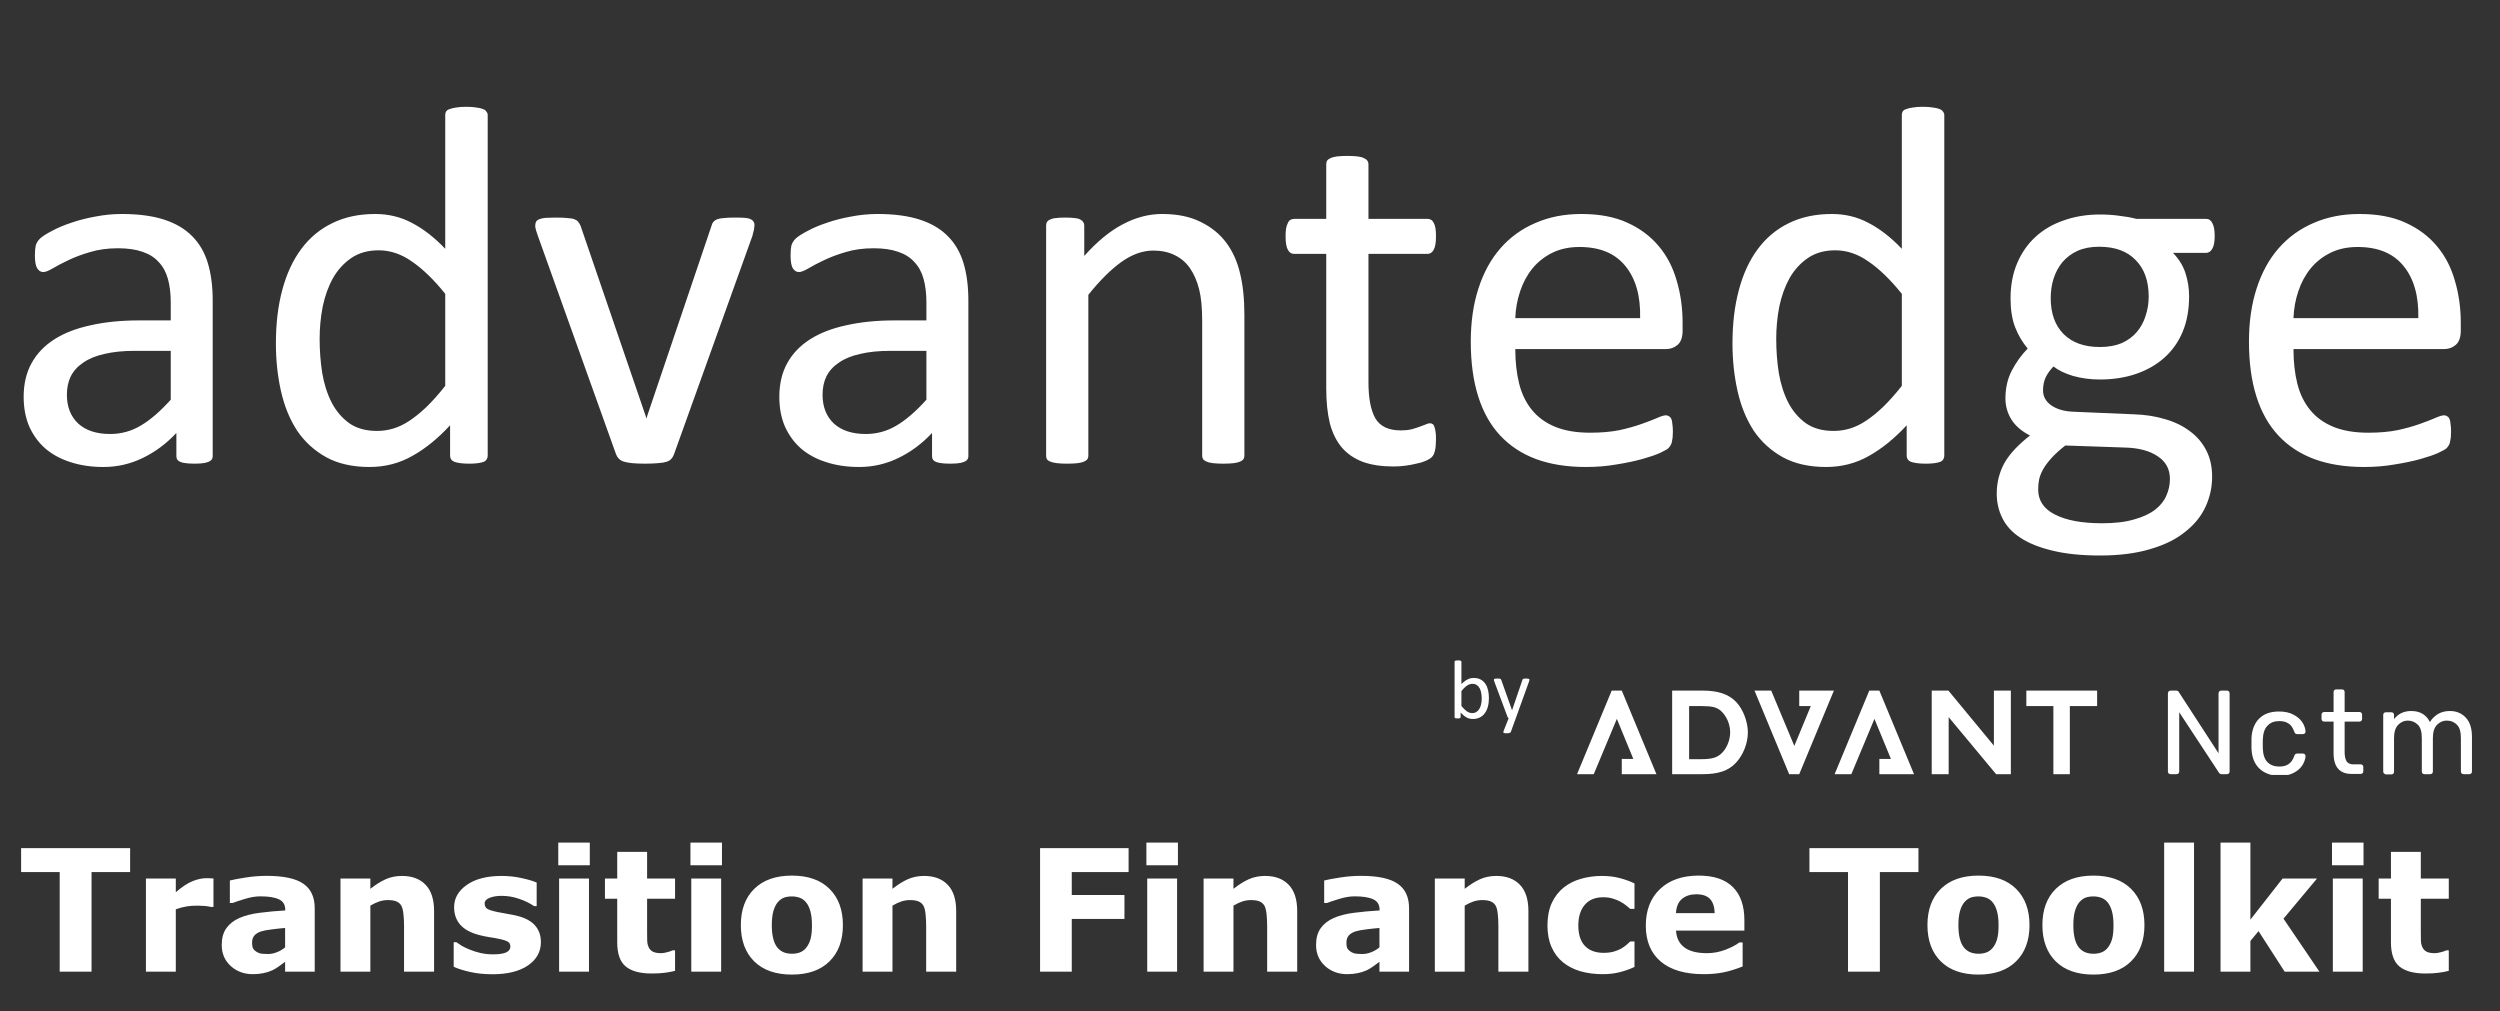
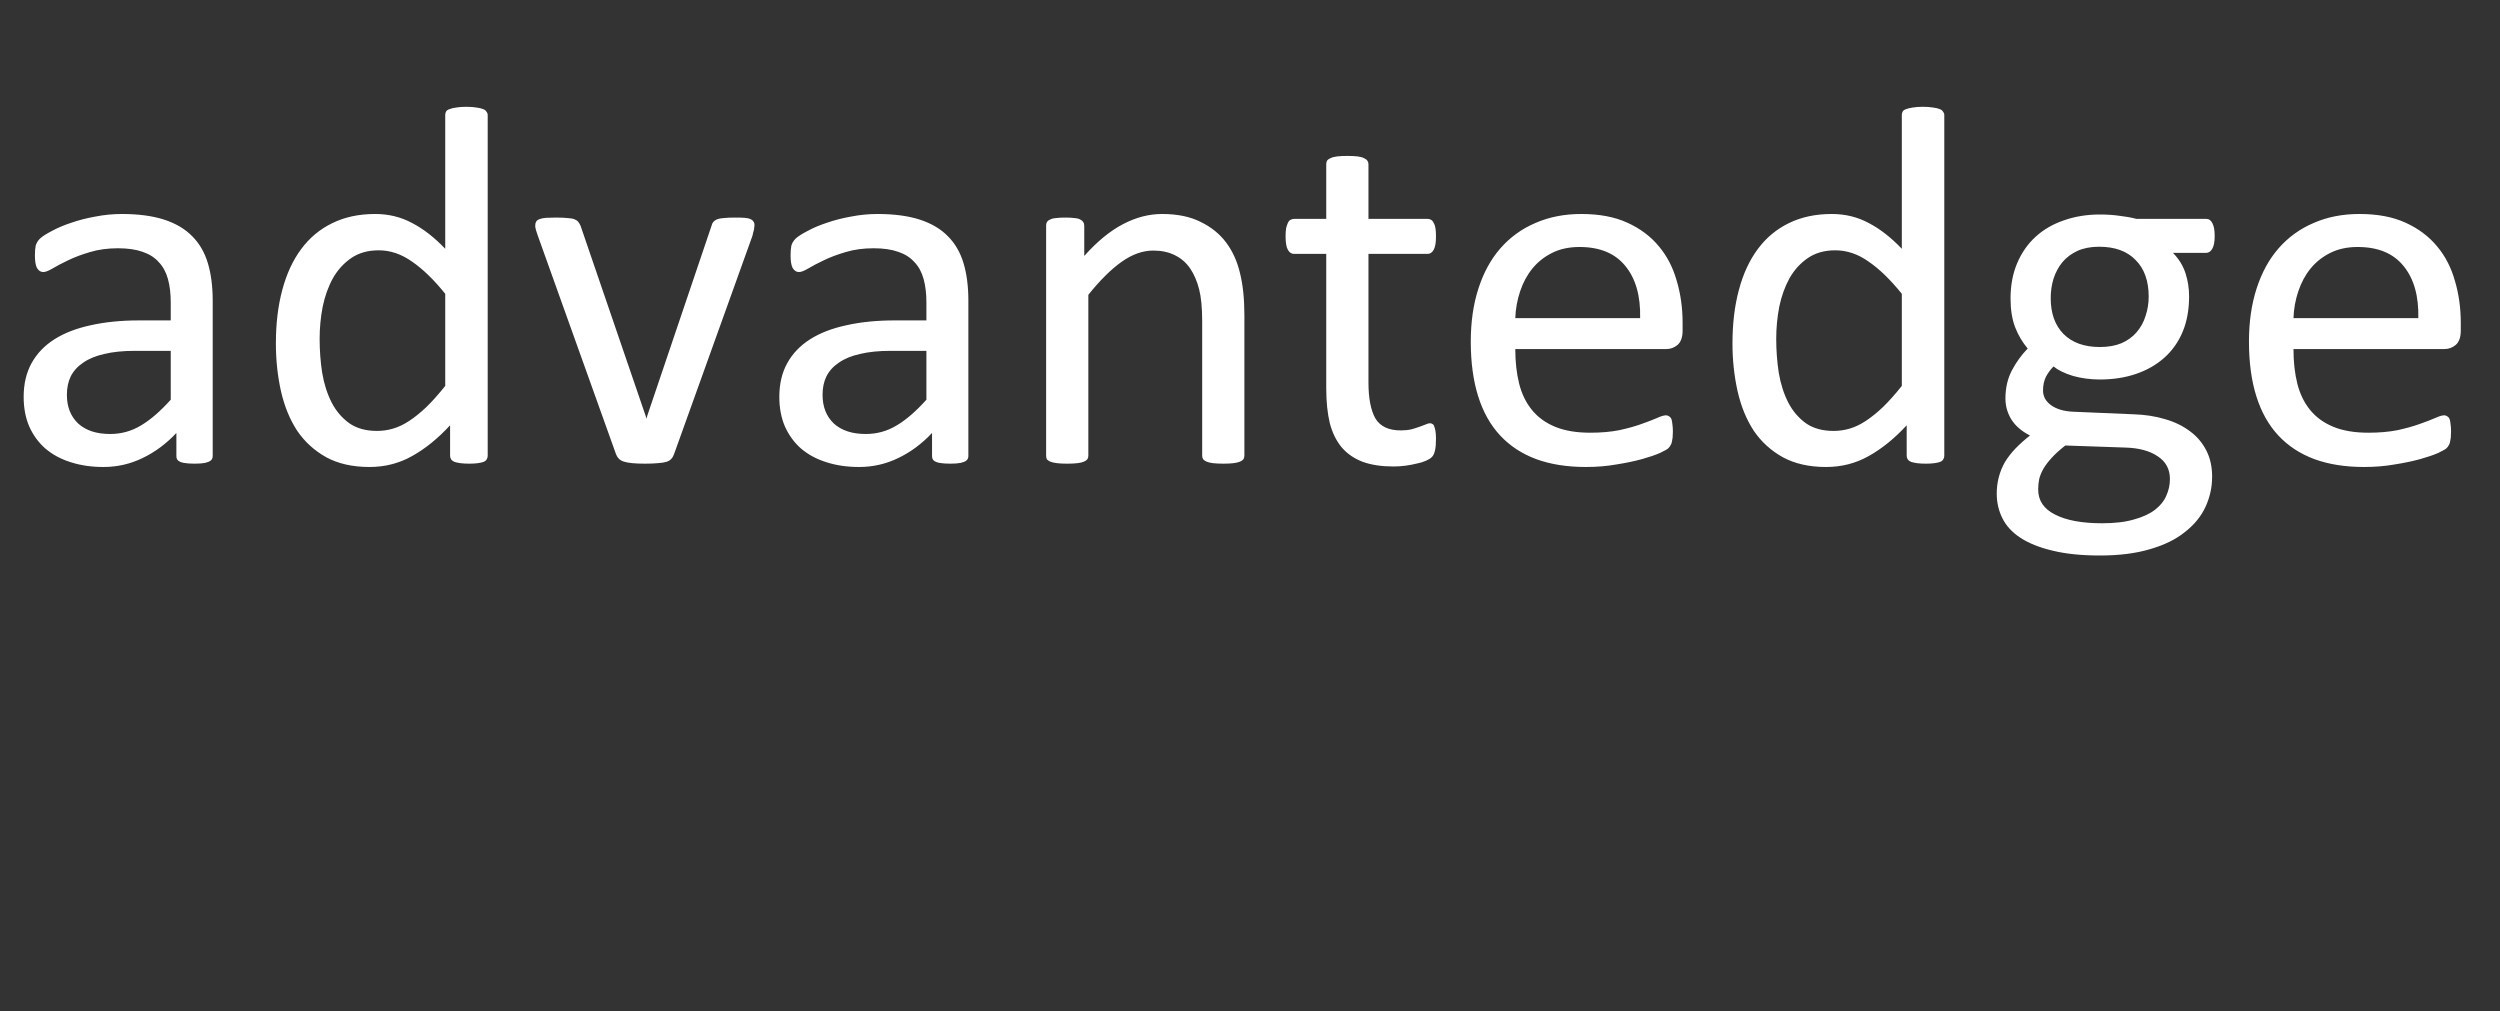
<svg xmlns="http://www.w3.org/2000/svg" width="225" height="91" viewBox="0 0 225 91" fill="none">
  <rect x="0" y="0" width="225" height="91" fill="#333333" stroke="none" />
  <path d="M19.143 41.039C19.143 41.223 19.081 41.361 18.959 41.453C18.836 41.545 18.667 41.614 18.452 41.66C18.237 41.706 17.923 41.73 17.508 41.73C17.109 41.73 16.787 41.706 16.541 41.66C16.311 41.614 16.142 41.545 16.035 41.453C15.927 41.361 15.874 41.223 15.874 41.039V38.967C14.968 39.934 13.955 40.686 12.835 41.223C11.729 41.76 10.555 42.029 9.312 42.029C8.222 42.029 7.232 41.883 6.342 41.591C5.467 41.315 4.715 40.908 4.086 40.371C3.472 39.834 2.988 39.174 2.635 38.391C2.298 37.608 2.129 36.718 2.129 35.721C2.129 34.554 2.367 33.541 2.843 32.681C3.318 31.822 4.001 31.108 4.892 30.54C5.782 29.972 6.872 29.55 8.161 29.274C9.45 28.982 10.901 28.837 12.512 28.837H15.367V27.225C15.367 26.427 15.283 25.721 15.114 25.107C14.945 24.493 14.669 23.986 14.285 23.587C13.917 23.173 13.433 22.866 12.835 22.666C12.236 22.451 11.499 22.344 10.624 22.344C9.688 22.344 8.844 22.459 8.092 22.689C7.355 22.904 6.703 23.15 6.135 23.426C5.582 23.687 5.114 23.933 4.73 24.163C4.362 24.378 4.086 24.485 3.902 24.485C3.779 24.485 3.671 24.455 3.579 24.393C3.487 24.332 3.403 24.24 3.326 24.117C3.265 23.994 3.219 23.841 3.188 23.656C3.157 23.457 3.142 23.242 3.142 23.012C3.142 22.628 3.165 22.329 3.211 22.114C3.272 21.884 3.403 21.669 3.602 21.469C3.817 21.27 4.178 21.04 4.684 20.779C5.191 20.502 5.774 20.257 6.434 20.042C7.094 19.812 7.816 19.627 8.598 19.489C9.381 19.336 10.172 19.259 10.97 19.259C12.459 19.259 13.725 19.428 14.769 19.765C15.812 20.103 16.656 20.602 17.301 21.262C17.946 21.907 18.414 22.712 18.706 23.679C18.997 24.646 19.143 25.774 19.143 27.064V41.039ZM15.367 31.576H12.121C11.077 31.576 10.172 31.669 9.404 31.853C8.637 32.022 8 32.282 7.493 32.635C6.987 32.973 6.611 33.388 6.365 33.879C6.135 34.355 6.02 34.907 6.02 35.536C6.02 36.611 6.357 37.47 7.033 38.115C7.723 38.744 8.683 39.059 9.911 39.059C10.908 39.059 11.829 38.806 12.674 38.299C13.533 37.793 14.431 37.017 15.367 35.974V31.576ZM43.893 41.016C43.893 41.139 43.862 41.246 43.801 41.338C43.755 41.43 43.663 41.507 43.524 41.568C43.402 41.614 43.233 41.653 43.018 41.684C42.803 41.714 42.542 41.73 42.235 41.73C41.913 41.73 41.644 41.714 41.429 41.684C41.214 41.653 41.038 41.614 40.9 41.568C40.762 41.507 40.662 41.43 40.6 41.338C40.539 41.246 40.508 41.139 40.508 41.016V38.276C39.419 39.458 38.283 40.379 37.101 41.039C35.934 41.699 34.653 42.029 33.256 42.029C31.737 42.029 30.44 41.737 29.365 41.154C28.291 40.555 27.416 39.757 26.741 38.76C26.081 37.746 25.597 36.565 25.29 35.214C24.983 33.848 24.83 32.413 24.83 30.909C24.83 29.128 25.021 27.524 25.405 26.097C25.789 24.654 26.357 23.426 27.109 22.413C27.861 21.4 28.79 20.625 29.895 20.088C31.015 19.535 32.304 19.259 33.763 19.259C34.975 19.259 36.08 19.528 37.078 20.065C38.091 20.587 39.089 21.362 40.071 22.39V10.349C40.071 10.242 40.094 10.142 40.14 10.05C40.201 9.942 40.309 9.866 40.462 9.82C40.616 9.758 40.808 9.712 41.038 9.681C41.283 9.635 41.59 9.612 41.959 9.612C42.343 9.612 42.657 9.635 42.903 9.681C43.148 9.712 43.34 9.758 43.478 9.82C43.617 9.866 43.716 9.942 43.778 10.05C43.854 10.142 43.893 10.242 43.893 10.349V41.016ZM40.071 26.442C39.043 25.168 38.045 24.201 37.078 23.541C36.126 22.866 35.129 22.528 34.085 22.528C33.118 22.528 32.297 22.759 31.621 23.219C30.946 23.679 30.393 24.286 29.964 25.038C29.549 25.79 29.242 26.642 29.043 27.593C28.859 28.545 28.767 29.512 28.767 30.494C28.767 31.538 28.843 32.559 28.997 33.556C29.166 34.554 29.45 35.444 29.849 36.227C30.248 36.995 30.777 37.616 31.437 38.092C32.097 38.552 32.926 38.783 33.924 38.783C34.43 38.783 34.914 38.714 35.374 38.575C35.85 38.437 36.334 38.207 36.825 37.885C37.316 37.562 37.83 37.148 38.367 36.641C38.904 36.12 39.472 35.483 40.071 34.73V26.442ZM67.906 20.249C67.906 20.31 67.898 20.38 67.883 20.456C67.883 20.518 67.875 20.587 67.86 20.663C67.844 20.74 67.821 20.825 67.791 20.917C67.775 21.009 67.752 21.108 67.722 21.216L60.654 40.901C60.592 41.069 60.508 41.208 60.4 41.315C60.308 41.423 60.162 41.507 59.963 41.568C59.763 41.63 59.51 41.668 59.203 41.684C58.896 41.714 58.512 41.73 58.052 41.73C57.592 41.73 57.208 41.714 56.901 41.684C56.594 41.653 56.341 41.607 56.141 41.545C55.957 41.484 55.811 41.4 55.704 41.292C55.596 41.185 55.512 41.054 55.45 40.901L48.405 21.216C48.344 21.032 48.29 20.871 48.244 20.733C48.213 20.594 48.19 20.495 48.175 20.433C48.175 20.356 48.175 20.295 48.175 20.249C48.175 20.126 48.206 20.019 48.267 19.927C48.328 19.835 48.428 19.765 48.566 19.72C48.72 19.658 48.912 19.62 49.142 19.604C49.388 19.589 49.687 19.581 50.04 19.581C50.485 19.581 50.838 19.597 51.099 19.627C51.375 19.643 51.583 19.681 51.721 19.742C51.874 19.804 51.981 19.881 52.043 19.973C52.12 20.065 52.189 20.18 52.25 20.318L58.098 37.401L58.19 37.678L58.259 37.401L64.038 20.318C64.069 20.18 64.122 20.065 64.199 19.973C64.276 19.881 64.383 19.804 64.521 19.742C64.675 19.681 64.874 19.643 65.12 19.627C65.381 19.597 65.719 19.581 66.133 19.581C66.486 19.581 66.778 19.589 67.008 19.604C67.238 19.62 67.415 19.658 67.537 19.72C67.676 19.781 67.768 19.858 67.814 19.95C67.875 20.026 67.906 20.126 67.906 20.249ZM87.153 41.039C87.153 41.223 87.092 41.361 86.969 41.453C86.846 41.545 86.677 41.614 86.462 41.66C86.248 41.706 85.933 41.73 85.519 41.73C85.119 41.73 84.797 41.706 84.552 41.66C84.321 41.614 84.152 41.545 84.045 41.453C83.938 41.361 83.884 41.223 83.884 41.039V38.967C82.978 39.934 81.965 40.686 80.845 41.223C79.74 41.76 78.566 42.029 77.322 42.029C76.233 42.029 75.243 41.883 74.352 41.591C73.477 41.315 72.725 40.908 72.096 40.371C71.482 39.834 70.999 39.174 70.646 38.391C70.308 37.608 70.139 36.718 70.139 35.721C70.139 34.554 70.377 33.541 70.853 32.681C71.329 31.822 72.012 31.108 72.902 30.54C73.792 29.972 74.882 29.55 76.171 29.274C77.46 28.982 78.911 28.837 80.522 28.837H83.377V27.225C83.377 26.427 83.293 25.721 83.124 25.107C82.955 24.493 82.679 23.986 82.295 23.587C81.927 23.173 81.443 22.866 80.845 22.666C80.246 22.451 79.51 22.344 78.635 22.344C77.698 22.344 76.854 22.459 76.102 22.689C75.365 22.904 74.713 23.15 74.145 23.426C73.593 23.687 73.124 23.933 72.741 24.163C72.372 24.378 72.096 24.485 71.912 24.485C71.789 24.485 71.682 24.455 71.59 24.393C71.497 24.332 71.413 24.24 71.336 24.117C71.275 23.994 71.229 23.841 71.198 23.656C71.167 23.457 71.152 23.242 71.152 23.012C71.152 22.628 71.175 22.329 71.221 22.114C71.282 21.884 71.413 21.669 71.612 21.469C71.827 21.27 72.188 21.04 72.695 20.779C73.201 20.502 73.784 20.257 74.444 20.042C75.104 19.812 75.826 19.627 76.609 19.489C77.391 19.336 78.182 19.259 78.98 19.259C80.469 19.259 81.735 19.428 82.779 19.765C83.822 20.103 84.667 20.602 85.311 21.262C85.956 21.907 86.424 22.712 86.716 23.679C87.007 24.646 87.153 25.774 87.153 27.064V41.039ZM83.377 31.576H80.131C79.087 31.576 78.182 31.669 77.414 31.853C76.647 32.022 76.01 32.282 75.503 32.635C74.997 32.973 74.621 33.388 74.375 33.879C74.145 34.355 74.03 34.907 74.03 35.536C74.03 36.611 74.368 37.47 75.043 38.115C75.734 38.744 76.693 39.059 77.921 39.059C78.918 39.059 79.839 38.806 80.684 38.299C81.543 37.793 82.441 37.017 83.377 35.974V31.576ZM111.995 41.016C111.995 41.139 111.964 41.246 111.903 41.338C111.842 41.415 111.742 41.484 111.604 41.545C111.465 41.607 111.274 41.653 111.028 41.684C110.782 41.714 110.475 41.73 110.107 41.73C109.723 41.73 109.409 41.714 109.163 41.684C108.918 41.653 108.726 41.607 108.588 41.545C108.449 41.484 108.35 41.415 108.288 41.338C108.227 41.246 108.196 41.139 108.196 41.016V28.883C108.196 27.701 108.104 26.749 107.92 26.028C107.736 25.306 107.467 24.685 107.114 24.163C106.761 23.641 106.301 23.242 105.733 22.966C105.18 22.689 104.536 22.551 103.799 22.551C102.847 22.551 101.896 22.889 100.944 23.564C99.992 24.24 98.995 25.23 97.951 26.534V41.016C97.951 41.139 97.92 41.246 97.859 41.338C97.797 41.415 97.698 41.484 97.559 41.545C97.421 41.607 97.23 41.653 96.984 41.684C96.738 41.714 96.424 41.73 96.04 41.73C95.672 41.73 95.365 41.714 95.119 41.684C94.874 41.653 94.674 41.607 94.52 41.545C94.382 41.484 94.283 41.415 94.221 41.338C94.175 41.246 94.152 41.139 94.152 41.016V20.295C94.152 20.172 94.175 20.073 94.221 19.996C94.267 19.904 94.359 19.827 94.498 19.765C94.636 19.689 94.812 19.643 95.027 19.627C95.242 19.597 95.526 19.581 95.879 19.581C96.216 19.581 96.493 19.597 96.708 19.627C96.938 19.643 97.114 19.689 97.237 19.765C97.36 19.827 97.444 19.904 97.49 19.996C97.552 20.073 97.583 20.172 97.583 20.295V23.035C98.749 21.73 99.908 20.779 101.059 20.18C102.226 19.566 103.4 19.259 104.582 19.259C105.963 19.259 107.122 19.497 108.058 19.973C109.01 20.433 109.777 21.055 110.36 21.838C110.944 22.62 111.358 23.541 111.604 24.6C111.865 25.644 111.995 26.903 111.995 28.376V41.016ZM129.239 39.496C129.239 39.941 129.209 40.294 129.147 40.555C129.086 40.816 128.994 41.008 128.871 41.131C128.748 41.254 128.564 41.369 128.318 41.476C128.073 41.584 127.789 41.668 127.467 41.73C127.16 41.806 126.83 41.868 126.477 41.914C126.124 41.96 125.77 41.983 125.417 41.983C124.343 41.983 123.422 41.845 122.655 41.568C121.887 41.277 121.258 40.847 120.767 40.279C120.276 39.696 119.915 38.967 119.685 38.092C119.47 37.202 119.362 36.158 119.362 34.961V22.851H116.461C116.231 22.851 116.047 22.728 115.909 22.482C115.771 22.237 115.702 21.838 115.702 21.285C115.702 20.993 115.717 20.748 115.748 20.548C115.794 20.349 115.848 20.188 115.909 20.065C115.97 19.927 116.047 19.835 116.139 19.788C116.247 19.727 116.362 19.697 116.485 19.697H119.362V14.77C119.362 14.662 119.385 14.562 119.431 14.47C119.493 14.378 119.593 14.301 119.731 14.24C119.884 14.163 120.084 14.11 120.329 14.079C120.575 14.048 120.882 14.033 121.25 14.033C121.634 14.033 121.949 14.048 122.194 14.079C122.44 14.11 122.632 14.163 122.77 14.24C122.908 14.301 123.008 14.378 123.069 14.47C123.131 14.562 123.161 14.662 123.161 14.77V19.697H128.48C128.602 19.697 128.71 19.727 128.802 19.788C128.894 19.835 128.971 19.927 129.032 20.065C129.109 20.188 129.163 20.349 129.193 20.548C129.224 20.748 129.239 20.993 129.239 21.285C129.239 21.838 129.17 22.237 129.032 22.482C128.894 22.728 128.71 22.851 128.48 22.851H123.161V34.408C123.161 35.836 123.368 36.918 123.783 37.654C124.213 38.376 124.972 38.736 126.062 38.736C126.415 38.736 126.73 38.706 127.006 38.644C127.282 38.568 127.528 38.491 127.743 38.414C127.958 38.337 128.142 38.268 128.295 38.207C128.449 38.13 128.587 38.092 128.71 38.092C128.787 38.092 128.856 38.115 128.917 38.161C128.994 38.192 129.047 38.261 129.078 38.368C129.124 38.476 129.163 38.621 129.193 38.806C129.224 38.99 129.239 39.22 129.239 39.496ZM151.434 29.758C151.434 30.356 151.28 30.786 150.973 31.047C150.681 31.292 150.344 31.415 149.96 31.415H136.376C136.376 32.566 136.492 33.602 136.722 34.523C136.952 35.444 137.336 36.235 137.873 36.895C138.41 37.555 139.109 38.061 139.968 38.414C140.828 38.767 141.879 38.944 143.122 38.944C144.105 38.944 144.979 38.867 145.747 38.714C146.514 38.545 147.174 38.361 147.727 38.161C148.295 37.961 148.755 37.785 149.108 37.631C149.477 37.463 149.753 37.378 149.937 37.378C150.044 37.378 150.137 37.409 150.213 37.47C150.305 37.516 150.374 37.593 150.421 37.7C150.467 37.808 150.497 37.961 150.513 38.161C150.543 38.345 150.559 38.575 150.559 38.852C150.559 39.051 150.551 39.228 150.536 39.381C150.52 39.519 150.497 39.65 150.467 39.773C150.451 39.88 150.413 39.98 150.351 40.072C150.305 40.164 150.236 40.256 150.144 40.348C150.068 40.425 149.822 40.563 149.408 40.763C148.993 40.947 148.456 41.131 147.796 41.315C147.136 41.499 146.368 41.66 145.494 41.799C144.634 41.952 143.713 42.029 142.731 42.029C141.027 42.029 139.531 41.791 138.241 41.315C136.967 40.839 135.893 40.133 135.018 39.197C134.143 38.261 133.483 37.087 133.038 35.675C132.593 34.262 132.37 32.62 132.37 30.747C132.37 28.967 132.601 27.371 133.061 25.959C133.522 24.531 134.182 23.326 135.041 22.344C135.916 21.346 136.967 20.587 138.195 20.065C139.423 19.528 140.797 19.259 142.316 19.259C143.943 19.259 145.325 19.52 146.461 20.042C147.612 20.564 148.556 21.27 149.292 22.16C150.029 23.035 150.566 24.071 150.904 25.268C151.257 26.45 151.434 27.716 151.434 29.067V29.758ZM147.612 28.629C147.658 26.634 147.213 25.069 146.276 23.933C145.355 22.797 143.982 22.229 142.155 22.229C141.219 22.229 140.398 22.405 139.692 22.759C138.986 23.111 138.395 23.58 137.919 24.163C137.443 24.746 137.075 25.429 136.814 26.212C136.553 26.979 136.407 27.785 136.376 28.629H147.612ZM174.986 41.016C174.986 41.139 174.955 41.246 174.894 41.338C174.848 41.43 174.756 41.507 174.618 41.568C174.495 41.614 174.326 41.653 174.111 41.684C173.896 41.714 173.635 41.73 173.328 41.73C173.006 41.73 172.738 41.714 172.523 41.684C172.308 41.653 172.131 41.614 171.993 41.568C171.855 41.507 171.755 41.43 171.694 41.338C171.632 41.246 171.602 41.139 171.602 41.016V38.276C170.512 39.458 169.376 40.379 168.194 41.039C167.028 41.699 165.746 42.029 164.349 42.029C162.83 42.029 161.533 41.737 160.459 41.154C159.384 40.555 158.509 39.757 157.834 38.76C157.174 37.746 156.69 36.565 156.384 35.214C156.077 33.848 155.923 32.413 155.923 30.909C155.923 29.128 156.115 27.524 156.499 26.097C156.882 24.654 157.45 23.426 158.202 22.413C158.954 21.4 159.883 20.625 160.988 20.088C162.109 19.535 163.398 19.259 164.856 19.259C166.069 19.259 167.174 19.528 168.171 20.065C169.184 20.587 170.182 21.362 171.164 22.39V10.349C171.164 10.242 171.187 10.142 171.233 10.05C171.295 9.942 171.402 9.866 171.556 9.82C171.709 9.758 171.901 9.712 172.131 9.681C172.377 9.635 172.684 9.612 173.052 9.612C173.436 9.612 173.751 9.635 173.996 9.681C174.242 9.712 174.434 9.758 174.572 9.82C174.71 9.866 174.81 9.942 174.871 10.05C174.948 10.142 174.986 10.242 174.986 10.349V41.016ZM171.164 26.442C170.136 25.168 169.138 24.201 168.171 23.541C167.22 22.866 166.222 22.528 165.178 22.528C164.211 22.528 163.39 22.759 162.715 23.219C162.04 23.679 161.487 24.286 161.057 25.038C160.643 25.79 160.336 26.642 160.136 27.593C159.952 28.545 159.86 29.512 159.86 30.494C159.86 31.538 159.937 32.559 160.09 33.556C160.259 34.554 160.543 35.444 160.942 36.227C161.341 36.995 161.871 37.616 162.531 38.092C163.191 38.552 164.019 38.783 165.017 38.783C165.524 38.783 166.007 38.714 166.468 38.575C166.943 38.437 167.427 38.207 167.918 37.885C168.409 37.562 168.923 37.148 169.461 36.641C169.998 36.12 170.566 35.483 171.164 34.73V26.442ZM199.322 21.239C199.322 21.776 199.245 22.168 199.091 22.413C198.953 22.643 198.769 22.759 198.539 22.759H195.569C196.106 23.311 196.482 23.925 196.697 24.6C196.912 25.26 197.019 25.951 197.019 26.672C197.019 27.87 196.827 28.929 196.444 29.85C196.06 30.771 195.507 31.553 194.786 32.198C194.08 32.827 193.236 33.311 192.253 33.648C191.271 33.986 190.181 34.155 188.984 34.155C188.14 34.155 187.334 34.047 186.567 33.833C185.815 33.602 185.231 33.318 184.817 32.981C184.541 33.257 184.31 33.572 184.126 33.925C183.957 34.278 183.873 34.684 183.873 35.145C183.873 35.682 184.119 36.127 184.61 36.48C185.116 36.833 185.784 37.025 186.613 37.056L192.023 37.286C193.052 37.317 193.996 37.463 194.855 37.724C195.715 37.969 196.459 38.33 197.088 38.806C197.718 39.266 198.209 39.842 198.562 40.532C198.915 41.208 199.091 41.998 199.091 42.904C199.091 43.855 198.892 44.761 198.493 45.62C198.094 46.48 197.48 47.232 196.651 47.877C195.837 48.537 194.794 49.051 193.52 49.419C192.246 49.803 190.742 49.995 189.007 49.995C187.334 49.995 185.907 49.849 184.725 49.557C183.558 49.281 182.599 48.897 181.847 48.406C181.095 47.915 180.55 47.324 180.212 46.633C179.875 45.958 179.706 45.221 179.706 44.423C179.706 43.917 179.767 43.426 179.89 42.95C180.013 42.474 180.197 42.021 180.443 41.591C180.704 41.162 181.018 40.755 181.387 40.371C181.77 39.972 182.208 39.581 182.699 39.197C181.947 38.813 181.387 38.33 181.018 37.746C180.665 37.163 180.489 36.534 180.489 35.859C180.489 34.922 180.681 34.086 181.064 33.349C181.448 32.612 181.924 31.952 182.492 31.369C182.016 30.801 181.64 30.164 181.364 29.458C181.087 28.737 180.949 27.87 180.949 26.857C180.949 25.675 181.149 24.616 181.548 23.679C181.947 22.743 182.499 21.953 183.205 21.308C183.911 20.663 184.756 20.172 185.738 19.835C186.736 19.482 187.818 19.305 188.984 19.305C189.613 19.305 190.197 19.343 190.734 19.42C191.286 19.482 191.801 19.574 192.276 19.697H198.539C198.8 19.697 198.992 19.827 199.114 20.088C199.252 20.333 199.322 20.717 199.322 21.239ZM193.382 26.695C193.382 25.283 192.99 24.186 192.207 23.403C191.44 22.605 190.343 22.206 188.915 22.206C188.178 22.206 187.534 22.329 186.981 22.574C186.444 22.82 185.991 23.158 185.623 23.587C185.27 24.017 185.001 24.516 184.817 25.084C184.648 25.636 184.564 26.22 184.564 26.834C184.564 28.2 184.947 29.274 185.715 30.057C186.498 30.84 187.587 31.231 188.984 31.231C189.736 31.231 190.389 31.116 190.941 30.886C191.494 30.64 191.946 30.31 192.3 29.896C192.668 29.466 192.936 28.975 193.105 28.422C193.289 27.87 193.382 27.294 193.382 26.695ZM195.293 43.111C195.293 42.221 194.924 41.538 194.187 41.062C193.466 40.571 192.484 40.31 191.24 40.279L185.876 40.095C185.385 40.479 184.978 40.847 184.656 41.2C184.349 41.538 184.103 41.86 183.919 42.167C183.735 42.489 183.604 42.804 183.528 43.111C183.466 43.418 183.436 43.733 183.436 44.055C183.436 45.053 183.942 45.805 184.955 46.311C185.968 46.833 187.38 47.094 189.191 47.094C190.343 47.094 191.302 46.979 192.069 46.749C192.852 46.534 193.481 46.242 193.957 45.874C194.433 45.505 194.771 45.083 194.97 44.607C195.185 44.132 195.293 43.633 195.293 43.111ZM221.47 29.758C221.47 30.356 221.316 30.786 221.009 31.047C220.718 31.292 220.38 31.415 219.996 31.415H206.413C206.413 32.566 206.528 33.602 206.758 34.523C206.988 35.444 207.372 36.235 207.909 36.895C208.446 37.555 209.145 38.061 210.004 38.414C210.864 38.767 211.915 38.944 213.158 38.944C214.141 38.944 215.016 38.867 215.783 38.714C216.55 38.545 217.21 38.361 217.763 38.161C218.331 37.961 218.791 37.785 219.144 37.631C219.513 37.463 219.789 37.378 219.973 37.378C220.081 37.378 220.173 37.409 220.25 37.47C220.342 37.516 220.411 37.593 220.457 37.7C220.503 37.808 220.533 37.961 220.549 38.161C220.58 38.345 220.595 38.575 220.595 38.852C220.595 39.051 220.587 39.228 220.572 39.381C220.556 39.519 220.533 39.65 220.503 39.773C220.487 39.88 220.449 39.98 220.388 40.072C220.342 40.164 220.273 40.256 220.18 40.348C220.104 40.425 219.858 40.563 219.444 40.763C219.029 40.947 218.492 41.131 217.832 41.315C217.172 41.499 216.405 41.66 215.53 41.799C214.67 41.952 213.749 42.029 212.767 42.029C211.063 42.029 209.567 41.791 208.278 41.315C207.004 40.839 205.929 40.133 205.054 39.197C204.179 38.261 203.519 37.087 203.074 35.675C202.629 34.262 202.407 32.62 202.407 30.747C202.407 28.967 202.637 27.371 203.097 25.959C203.558 24.531 204.218 23.326 205.077 22.344C205.952 21.346 207.004 20.587 208.231 20.065C209.459 19.528 210.833 19.259 212.353 19.259C213.98 19.259 215.361 19.52 216.497 20.042C217.648 20.564 218.592 21.27 219.329 22.16C220.065 23.035 220.603 24.071 220.94 25.268C221.293 26.45 221.47 27.716 221.47 29.067V29.758ZM217.648 28.629C217.694 26.634 217.249 25.069 216.313 23.933C215.392 22.797 214.018 22.229 212.191 22.229C211.255 22.229 210.434 22.405 209.728 22.759C209.022 23.111 208.431 23.58 207.955 24.163C207.479 24.746 207.111 25.429 206.85 26.212C206.589 26.979 206.443 27.785 206.413 28.629H217.648Z" fill="white" />
-   <path d="M134.003 62.819C134.003 63.11 133.971 63.373 133.906 63.607C133.844 63.838 133.751 64.036 133.626 64.2C133.504 64.365 133.354 64.49 133.174 64.577C132.995 64.665 132.79 64.708 132.558 64.708C132.451 64.708 132.352 64.697 132.26 64.674C132.17 64.655 132.082 64.621 131.995 64.574C131.908 64.526 131.82 64.467 131.733 64.394C131.646 64.322 131.554 64.235 131.457 64.133V64.544C131.457 64.564 131.452 64.581 131.442 64.596C131.432 64.611 131.416 64.624 131.394 64.633C131.371 64.641 131.343 64.647 131.308 64.652C131.275 64.657 131.233 64.659 131.181 64.659C131.131 64.659 131.089 64.657 131.054 64.652C131.019 64.647 130.99 64.641 130.968 64.633C130.946 64.624 130.931 64.611 130.923 64.596C130.916 64.581 130.912 64.564 130.912 64.544V59.556C130.912 59.536 130.916 59.519 130.923 59.504C130.933 59.489 130.949 59.476 130.972 59.466C130.997 59.456 131.029 59.449 131.069 59.444C131.109 59.439 131.158 59.436 131.218 59.436C131.28 59.436 131.331 59.439 131.371 59.444C131.411 59.449 131.442 59.456 131.465 59.466C131.487 59.476 131.503 59.489 131.513 59.504C131.523 59.519 131.528 59.536 131.528 59.556V61.568C131.628 61.466 131.723 61.38 131.815 61.311C131.91 61.241 132.002 61.185 132.092 61.143C132.181 61.098 132.271 61.066 132.361 61.045C132.45 61.026 132.545 61.016 132.644 61.016C132.888 61.016 133.096 61.064 133.268 61.161C133.442 61.258 133.583 61.389 133.69 61.553C133.799 61.715 133.879 61.906 133.929 62.124C133.978 62.343 134.003 62.575 134.003 62.819ZM133.354 62.89C133.354 62.718 133.34 62.551 133.313 62.39C133.288 62.228 133.243 62.085 133.178 61.96C133.113 61.836 133.028 61.736 132.921 61.662C132.814 61.584 132.68 61.546 132.521 61.546C132.441 61.546 132.363 61.557 132.286 61.579C132.209 61.602 132.13 61.639 132.051 61.691C131.971 61.744 131.888 61.811 131.801 61.893C131.716 61.975 131.625 62.078 131.528 62.203V63.543C131.697 63.75 131.859 63.908 132.013 64.017C132.168 64.124 132.328 64.178 132.495 64.178C132.649 64.178 132.781 64.141 132.891 64.066C133 63.991 133.089 63.893 133.156 63.771C133.225 63.647 133.275 63.508 133.305 63.357C133.337 63.202 133.354 63.047 133.354 62.89ZM136.423 64.637L135.975 65.873C135.96 65.913 135.921 65.943 135.859 65.963C135.799 65.985 135.707 65.996 135.583 65.996C135.518 65.996 135.466 65.992 135.426 65.985C135.386 65.98 135.355 65.97 135.332 65.955C135.312 65.94 135.301 65.92 135.299 65.895C135.296 65.87 135.303 65.841 135.317 65.806L135.78 64.637C135.758 64.627 135.737 64.611 135.717 64.589C135.697 64.566 135.683 64.543 135.676 64.518L134.477 61.307C134.458 61.255 134.448 61.214 134.448 61.184C134.448 61.154 134.458 61.13 134.477 61.113C134.497 61.095 134.53 61.084 134.575 61.079C134.619 61.072 134.679 61.068 134.754 61.068C134.828 61.068 134.887 61.07 134.929 61.075C134.972 61.078 135.005 61.084 135.03 61.094C135.055 61.104 135.072 61.119 135.082 61.139C135.095 61.156 135.107 61.181 135.12 61.214L136.079 63.909H136.09L137.016 61.199C137.031 61.151 137.049 61.121 137.068 61.109C137.091 61.094 137.123 61.084 137.166 61.079C137.208 61.072 137.269 61.068 137.348 61.068C137.418 61.068 137.475 61.072 137.52 61.079C137.565 61.084 137.597 61.095 137.617 61.113C137.64 61.13 137.651 61.154 137.651 61.184C137.651 61.214 137.643 61.251 137.628 61.296L136.423 64.637Z" fill="white" />
  <g clip-path="url(#clip0_17_1783)">
-     <path d="M156.246 68.636C155.56 69.388 154.609 69.676 153.237 69.676H150.494V62.155H153.26C154.609 62.155 155.582 62.465 156.268 63.194C156.887 63.836 157.308 64.986 157.308 65.915C157.308 66.889 156.887 67.951 156.246 68.636ZM154.874 63.969C154.498 63.659 154.122 63.548 153.171 63.548H152.021V68.327H153.083C154.056 68.327 154.476 68.194 154.874 67.862C155.361 67.442 155.715 66.668 155.715 65.915C155.715 65.163 155.383 64.433 154.874 63.969Z" fill="white" />
    <path d="M179.451 62.155V67.11L175.358 62.155H173.854V69.676H175.38V64.544L179.65 69.676H180.977V62.155H179.451Z" fill="white" />
    <path d="M182.371 62.155V63.548H184.804V69.676H186.286V63.548H188.741V62.155H182.371Z" fill="white" />
    <path d="M145.96 62.155H145.053L141.934 69.676H143.438L145.517 64.699L146.999 68.305H145.96V69.676H149.079L145.96 62.155Z" fill="white" />
    <path d="M169.142 62.155H168.235L165.116 69.676H166.621L168.7 64.699L170.182 68.305H169.142V69.676H172.261L169.142 62.155Z" fill="white" />
    <path d="M161.931 62.155V63.548H162.971L161.489 67.132L159.409 62.155H157.905L161.024 69.676H161.931L165.05 62.155H161.931Z" fill="white" />
    <path d="M195.179 69.61C195.134 69.565 195.112 69.499 195.112 69.433V62.42C195.112 62.332 195.134 62.288 195.179 62.221C195.223 62.177 195.289 62.155 195.356 62.155H195.842C195.975 62.155 196.063 62.199 196.108 62.31L199.669 67.796V62.42C199.669 62.332 199.691 62.288 199.736 62.221C199.78 62.177 199.846 62.155 199.912 62.155H200.421C200.51 62.155 200.554 62.177 200.598 62.221C200.642 62.266 200.665 62.332 200.665 62.42V69.433C200.665 69.499 200.642 69.565 200.598 69.61C200.554 69.654 200.488 69.676 200.421 69.676H199.957C199.846 69.676 199.758 69.632 199.691 69.521L196.13 64.102V69.433C196.13 69.499 196.108 69.565 196.063 69.61C196.019 69.654 195.953 69.676 195.886 69.676H195.378C195.289 69.676 195.223 69.654 195.179 69.61Z" fill="white" />
-     <path d="M203.319 69.145C202.877 68.703 202.655 68.105 202.633 67.331V66.49C202.655 65.716 202.899 65.097 203.319 64.677C203.761 64.234 204.359 64.035 205.111 64.035C205.62 64.035 206.062 64.124 206.416 64.323C206.77 64.5 207.035 64.743 207.212 65.008C207.389 65.274 207.478 65.561 207.5 65.827C207.5 65.893 207.478 65.96 207.434 66.004C207.389 66.048 207.323 66.07 207.257 66.07H206.748C206.681 66.07 206.615 66.048 206.593 66.026C206.549 66.004 206.527 65.938 206.482 65.849C206.35 65.495 206.195 65.252 205.974 65.119C205.752 64.964 205.465 64.898 205.133 64.898C204.691 64.898 204.337 65.031 204.071 65.318C203.806 65.584 203.673 66.004 203.651 66.579V67.331C203.673 67.906 203.806 68.327 204.071 68.592C204.337 68.858 204.691 68.99 205.133 68.99C205.465 68.99 205.752 68.924 205.974 68.769C206.195 68.614 206.372 68.371 206.482 68.039C206.527 67.951 206.549 67.884 206.593 67.862C206.637 67.84 206.681 67.818 206.748 67.818H207.257C207.323 67.818 207.389 67.84 207.434 67.884C207.478 67.928 207.5 67.995 207.5 68.061C207.478 68.327 207.389 68.592 207.212 68.88C207.035 69.145 206.77 69.388 206.416 69.565C206.062 69.742 205.62 69.853 205.089 69.853C204.337 69.787 203.739 69.565 203.319 69.145Z" fill="white" />
-     <path d="M210.022 67.796V64.942H209.181C209.115 64.942 209.048 64.92 209.004 64.876C208.96 64.832 208.938 64.765 208.938 64.699V64.323C208.938 64.256 208.96 64.19 209.004 64.146C209.048 64.102 209.115 64.079 209.181 64.079H210.022V62.288C210.022 62.221 210.044 62.155 210.088 62.111C210.132 62.066 210.199 62.044 210.265 62.044H210.774C210.84 62.044 210.907 62.066 210.951 62.111C210.995 62.155 211.017 62.221 211.017 62.288V64.079H212.344C212.411 64.079 212.477 64.102 212.521 64.146C212.566 64.19 212.588 64.256 212.588 64.323V64.699C212.588 64.765 212.566 64.832 212.521 64.876C212.477 64.92 212.411 64.942 212.344 64.942H211.017V67.707C211.017 68.061 211.084 68.327 211.194 68.526C211.327 68.703 211.526 68.791 211.791 68.791H212.455C212.521 68.791 212.588 68.813 212.632 68.858C212.676 68.902 212.698 68.968 212.698 69.034V69.41C212.698 69.477 212.676 69.543 212.632 69.588C212.588 69.632 212.521 69.654 212.455 69.654H211.703C210.597 69.676 210.022 69.057 210.022 67.796Z" fill="white" />
+     <path d="M210.022 67.796V64.942H209.181C209.115 64.942 209.048 64.92 209.004 64.876C208.96 64.832 208.938 64.765 208.938 64.699V64.323C208.938 64.256 208.96 64.19 209.004 64.146C209.048 64.102 209.115 64.079 209.181 64.079V62.288C210.022 62.221 210.044 62.155 210.088 62.111C210.132 62.066 210.199 62.044 210.265 62.044H210.774C210.84 62.044 210.907 62.066 210.951 62.111C210.995 62.155 211.017 62.221 211.017 62.288V64.079H212.344C212.411 64.079 212.477 64.102 212.521 64.146C212.566 64.19 212.588 64.256 212.588 64.323V64.699C212.588 64.765 212.566 64.832 212.521 64.876C212.477 64.92 212.411 64.942 212.344 64.942H211.017V67.707C211.017 68.061 211.084 68.327 211.194 68.526C211.327 68.703 211.526 68.791 211.791 68.791H212.455C212.521 68.791 212.588 68.813 212.632 68.858C212.676 68.902 212.698 68.968 212.698 69.034V69.41C212.698 69.477 212.676 69.543 212.632 69.588C212.588 69.632 212.521 69.654 212.455 69.654H211.703C210.597 69.676 210.022 69.057 210.022 67.796Z" fill="white" />
    <path d="M214.557 69.61C214.512 69.565 214.49 69.499 214.49 69.433V64.345C214.49 64.278 214.512 64.212 214.557 64.168C214.601 64.124 214.667 64.102 214.733 64.102H215.22C215.286 64.102 215.353 64.124 215.397 64.168C215.441 64.212 215.463 64.278 215.463 64.345V64.721C215.84 64.234 216.348 63.991 217.012 63.991C217.808 63.991 218.361 64.323 218.693 64.986C218.87 64.677 219.113 64.455 219.423 64.256C219.733 64.079 220.087 63.991 220.485 63.991C221.082 63.991 221.547 64.19 221.923 64.588C222.299 64.986 222.476 65.561 222.476 66.336V69.433C222.476 69.499 222.454 69.565 222.409 69.61C222.365 69.654 222.299 69.676 222.232 69.676H221.724C221.657 69.676 221.591 69.654 221.547 69.61C221.502 69.565 221.48 69.499 221.48 69.433V66.424C221.48 65.871 221.37 65.473 221.126 65.23C220.883 64.986 220.596 64.854 220.197 64.854C219.866 64.854 219.578 64.986 219.335 65.23C219.091 65.473 218.959 65.871 218.959 66.424V69.433C218.959 69.499 218.936 69.565 218.892 69.61C218.848 69.654 218.782 69.676 218.715 69.676H218.206C218.14 69.676 218.074 69.654 218.029 69.61C217.985 69.565 217.963 69.499 217.963 69.433V66.424C217.963 65.871 217.853 65.473 217.609 65.23C217.366 64.986 217.056 64.854 216.702 64.854C216.37 64.854 216.083 64.986 215.84 65.23C215.596 65.473 215.463 65.871 215.463 66.424V69.455C215.463 69.521 215.441 69.588 215.397 69.632C215.353 69.676 215.286 69.698 215.22 69.698H214.711C214.667 69.676 214.623 69.654 214.557 69.61Z" fill="white" />
  </g>
-   <path d="M11.711 78.483H8.239V87.451H5.372V78.483H1.9V76.333H11.711V78.483ZM19.212 81.627H18.973C18.858 81.587 18.674 81.557 18.42 81.537C18.166 81.517 17.955 81.507 17.786 81.507C17.402 81.507 17.064 81.532 16.77 81.582C16.476 81.632 16.16 81.716 15.822 81.836V87.451H13.134V79.066H15.822V80.298C16.414 79.79 16.929 79.454 17.367 79.29C17.805 79.12 18.209 79.036 18.577 79.036C18.672 79.036 18.779 79.038 18.898 79.043C19.018 79.048 19.122 79.056 19.212 79.066V81.627ZM25.66 85.263V83.516C25.296 83.546 24.903 83.588 24.48 83.643C24.057 83.693 23.736 83.752 23.517 83.822C23.248 83.907 23.041 84.031 22.897 84.195C22.758 84.355 22.688 84.566 22.688 84.83C22.688 85.004 22.703 85.146 22.733 85.256C22.762 85.365 22.837 85.47 22.957 85.569C23.071 85.669 23.208 85.744 23.367 85.793C23.527 85.838 23.776 85.861 24.114 85.861C24.383 85.861 24.654 85.806 24.928 85.696C25.207 85.587 25.451 85.442 25.66 85.263ZM25.66 86.562C25.515 86.672 25.336 86.804 25.122 86.958C24.908 87.112 24.706 87.234 24.517 87.324C24.253 87.444 23.98 87.531 23.696 87.585C23.412 87.645 23.101 87.675 22.762 87.675C21.966 87.675 21.299 87.429 20.761 86.936C20.224 86.443 19.955 85.813 19.955 85.047C19.955 84.434 20.092 83.934 20.366 83.546C20.639 83.158 21.028 82.851 21.53 82.627C22.028 82.403 22.645 82.244 23.382 82.15C24.119 82.055 24.883 81.985 25.675 81.94V81.896C25.675 81.433 25.485 81.114 25.107 80.94C24.729 80.761 24.171 80.671 23.434 80.671C22.991 80.671 22.518 80.751 22.016 80.91C21.513 81.064 21.152 81.184 20.933 81.268H20.687V79.245C20.97 79.17 21.431 79.083 22.068 78.984C22.71 78.879 23.352 78.827 23.994 78.827C25.523 78.827 26.625 79.063 27.302 79.536C27.984 80.004 28.325 80.741 28.325 81.746V87.451H25.66V86.562ZM39.067 87.451H36.364V83.292C36.364 82.954 36.346 82.617 36.311 82.284C36.276 81.945 36.217 81.697 36.132 81.537C36.033 81.353 35.886 81.219 35.692 81.134C35.502 81.049 35.236 81.007 34.893 81.007C34.649 81.007 34.4 81.047 34.146 81.126C33.897 81.206 33.626 81.333 33.332 81.507V87.451H30.644V79.066H33.332V79.992C33.81 79.618 34.268 79.332 34.706 79.133C35.149 78.934 35.639 78.834 36.177 78.834C37.083 78.834 37.79 79.098 38.298 79.626C38.81 80.153 39.067 80.942 39.067 81.993V87.451ZM48.681 84.793C48.681 85.659 48.292 86.358 47.516 86.891C46.739 87.419 45.676 87.683 44.327 87.683C43.581 87.683 42.904 87.613 42.296 87.474C41.689 87.334 41.201 87.18 40.833 87.01V84.8H41.079C41.214 84.895 41.368 84.999 41.542 85.114C41.721 85.223 41.973 85.343 42.296 85.472C42.575 85.587 42.891 85.686 43.245 85.771C43.598 85.851 43.976 85.891 44.38 85.891C44.907 85.891 45.298 85.833 45.552 85.719C45.806 85.599 45.933 85.425 45.933 85.196C45.933 84.992 45.858 84.845 45.709 84.755C45.559 84.661 45.276 84.571 44.857 84.487C44.658 84.442 44.387 84.395 44.044 84.345C43.705 84.29 43.396 84.225 43.118 84.151C42.356 83.951 41.791 83.643 41.423 83.225C41.054 82.802 40.87 82.276 40.87 81.649C40.87 80.843 41.251 80.173 42.013 79.641C42.779 79.103 43.825 78.834 45.149 78.834C45.776 78.834 46.376 78.899 46.948 79.028C47.526 79.153 47.976 79.287 48.3 79.432V81.552H48.068C47.67 81.278 47.215 81.057 46.702 80.888C46.194 80.713 45.679 80.626 45.156 80.626C44.723 80.626 44.357 80.686 44.059 80.805C43.765 80.925 43.618 81.094 43.618 81.313C43.618 81.512 43.685 81.664 43.819 81.769C43.954 81.873 44.27 81.978 44.768 82.082C45.042 82.137 45.335 82.192 45.649 82.247C45.968 82.296 46.286 82.361 46.605 82.441C47.312 82.625 47.834 82.916 48.173 83.314C48.511 83.708 48.681 84.2 48.681 84.793ZM53.008 87.451H50.32V79.066H53.008V87.451ZM53.082 77.871H50.245V75.832H53.082V77.871ZM60.755 87.376C60.466 87.451 60.16 87.508 59.836 87.548C59.513 87.593 59.117 87.615 58.649 87.615C57.604 87.615 56.825 87.404 56.312 86.981C55.804 86.558 55.55 85.833 55.55 84.808V80.888H54.445V79.066H55.55V76.669H58.239V79.066H60.755V80.888H58.239V83.859C58.239 84.153 58.241 84.409 58.246 84.629C58.251 84.848 58.291 85.044 58.365 85.218C58.435 85.393 58.557 85.532 58.731 85.637C58.91 85.736 59.169 85.786 59.508 85.786C59.647 85.786 59.829 85.756 60.053 85.696C60.282 85.637 60.441 85.582 60.531 85.532H60.755V87.376ZM64.903 87.451H62.215V79.066H64.903V87.451ZM64.978 77.871H62.14V75.832H64.978V77.871ZM75.861 83.262C75.861 84.641 75.458 85.729 74.651 86.525C73.85 87.317 72.722 87.712 71.269 87.712C69.815 87.712 68.685 87.317 67.879 86.525C67.077 85.729 66.676 84.641 66.676 83.262C66.676 81.873 67.08 80.783 67.886 79.992C68.698 79.2 69.825 78.804 71.269 78.804C72.732 78.804 73.862 79.203 74.659 79.999C75.46 80.796 75.861 81.883 75.861 83.262ZM72.553 85.301C72.727 85.087 72.857 84.83 72.941 84.531C73.031 84.228 73.076 83.81 73.076 83.277C73.076 82.784 73.031 82.371 72.941 82.037C72.852 81.704 72.727 81.438 72.568 81.239C72.409 81.034 72.217 80.89 71.993 80.805C71.769 80.721 71.528 80.678 71.269 80.678C71.01 80.678 70.778 80.713 70.574 80.783C70.375 80.853 70.183 80.992 69.999 81.201C69.835 81.395 69.703 81.662 69.603 82C69.509 82.339 69.462 82.764 69.462 83.277C69.462 83.735 69.504 84.133 69.589 84.472C69.673 84.805 69.798 85.074 69.962 85.278C70.121 85.472 70.31 85.614 70.529 85.704C70.753 85.793 71.007 85.838 71.291 85.838C71.535 85.838 71.766 85.798 71.985 85.719C72.21 85.634 72.399 85.495 72.553 85.301ZM86.057 87.451H83.354V83.292C83.354 82.954 83.337 82.617 83.302 82.284C83.267 81.945 83.207 81.697 83.123 81.537C83.023 81.353 82.876 81.219 82.682 81.134C82.493 81.049 82.227 81.007 81.883 81.007C81.639 81.007 81.39 81.047 81.136 81.126C80.887 81.206 80.616 81.333 80.322 81.507V87.451H77.634V79.066H80.322V79.992C80.8 79.618 81.258 79.332 81.696 79.133C82.139 78.934 82.63 78.834 83.167 78.834C84.073 78.834 84.78 79.098 85.288 79.626C85.801 80.153 86.057 80.942 86.057 81.993V87.451ZM101.574 78.483H96.459V80.552H101.2V82.702H96.459V87.451H93.606V76.333H101.574V78.483ZM105.938 87.451H103.25V79.066H105.938V87.451ZM106.013 77.871H103.175V75.832H106.013V77.871ZM116.747 87.451H114.044V83.292C114.044 82.954 114.026 82.617 113.991 82.284C113.957 81.945 113.897 81.697 113.812 81.537C113.713 81.353 113.566 81.219 113.372 81.134C113.183 81.049 112.916 81.007 112.573 81.007C112.329 81.007 112.08 81.047 111.826 81.126C111.577 81.206 111.306 81.333 111.012 81.507V87.451H108.324V79.066H111.012V79.992C111.49 79.618 111.948 79.332 112.386 79.133C112.829 78.934 113.319 78.834 113.857 78.834C114.763 78.834 115.47 79.098 115.978 79.626C116.49 80.153 116.747 80.942 116.747 81.993V87.451ZM124.15 85.263V83.516C123.787 83.546 123.394 83.588 122.971 83.643C122.548 83.693 122.226 83.752 122.007 83.822C121.739 83.907 121.532 84.031 121.388 84.195C121.248 84.355 121.179 84.566 121.179 84.83C121.179 85.004 121.193 85.146 121.223 85.256C121.253 85.365 121.328 85.47 121.447 85.569C121.562 85.669 121.699 85.744 121.858 85.793C122.017 85.838 122.266 85.861 122.605 85.861C122.874 85.861 123.145 85.806 123.419 85.696C123.697 85.587 123.941 85.442 124.15 85.263ZM124.15 86.562C124.006 86.672 123.827 86.804 123.613 86.958C123.399 87.112 123.197 87.234 123.008 87.324C122.744 87.444 122.47 87.531 122.187 87.585C121.903 87.645 121.592 87.675 121.253 87.675C120.457 87.675 119.79 87.429 119.252 86.936C118.714 86.443 118.446 85.813 118.446 85.047C118.446 84.434 118.583 83.934 118.856 83.546C119.13 83.158 119.518 82.851 120.021 82.627C120.519 82.403 121.136 82.244 121.873 82.15C122.61 82.055 123.374 81.985 124.165 81.94V81.896C124.165 81.433 123.976 81.114 123.598 80.94C123.22 80.761 122.662 80.671 121.925 80.671C121.482 80.671 121.009 80.751 120.507 80.91C120.004 81.064 119.643 81.184 119.424 81.268H119.177V79.245C119.461 79.17 119.922 79.083 120.559 78.984C121.201 78.879 121.843 78.827 122.485 78.827C124.014 78.827 125.116 79.063 125.793 79.536C126.475 80.004 126.816 80.741 126.816 81.746V87.451H124.15V86.562ZM137.557 87.451H134.854V83.292C134.854 82.954 134.837 82.617 134.802 82.284C134.767 81.945 134.708 81.697 134.623 81.537C134.523 81.353 134.377 81.219 134.182 81.134C133.993 81.049 133.727 81.007 133.383 81.007C133.14 81.007 132.891 81.047 132.637 81.126C132.388 81.206 132.117 81.333 131.823 81.507V87.451H129.135V79.066H131.823V79.992C132.301 79.618 132.759 79.332 133.197 79.133C133.64 78.934 134.13 78.834 134.668 78.834C135.574 78.834 136.281 79.098 136.788 79.626C137.301 80.153 137.557 80.942 137.557 81.993V87.451ZM144.252 87.675C143.52 87.675 142.85 87.588 142.243 87.414C141.641 87.24 141.116 86.971 140.668 86.607C140.225 86.244 139.881 85.786 139.637 85.233C139.393 84.681 139.271 84.034 139.271 83.292C139.271 82.51 139.401 81.836 139.66 81.268C139.923 80.701 140.289 80.231 140.757 79.857C141.21 79.504 141.733 79.245 142.325 79.081C142.918 78.916 143.532 78.834 144.17 78.834C144.742 78.834 145.27 78.896 145.753 79.021C146.235 79.145 146.686 79.307 147.104 79.506V81.799H146.723C146.619 81.709 146.492 81.604 146.342 81.485C146.198 81.365 146.019 81.249 145.805 81.134C145.601 81.025 145.377 80.935 145.133 80.865C144.889 80.79 144.605 80.753 144.282 80.753C143.565 80.753 143.012 80.982 142.624 81.44C142.241 81.893 142.049 82.51 142.049 83.292C142.049 84.098 142.246 84.711 142.639 85.129C143.037 85.547 143.6 85.756 144.326 85.756C144.665 85.756 144.969 85.719 145.237 85.644C145.511 85.564 145.738 85.472 145.917 85.368C146.086 85.268 146.235 85.164 146.365 85.054C146.494 84.945 146.614 84.838 146.723 84.733H147.104V87.025C146.681 87.225 146.238 87.381 145.775 87.496C145.317 87.615 144.809 87.675 144.252 87.675ZM156.994 83.755H150.841C150.881 84.412 151.13 84.915 151.588 85.263C152.051 85.612 152.731 85.786 153.627 85.786C154.194 85.786 154.744 85.684 155.277 85.48C155.809 85.276 156.23 85.057 156.539 84.823H156.837V86.981C156.23 87.225 155.658 87.401 155.12 87.511C154.582 87.62 153.988 87.675 153.335 87.675C151.653 87.675 150.364 87.297 149.468 86.54C148.572 85.783 148.123 84.706 148.123 83.307C148.123 81.923 148.547 80.828 149.393 80.021C150.244 79.21 151.409 78.804 152.887 78.804C154.251 78.804 155.277 79.15 155.964 79.842C156.651 80.529 156.994 81.52 156.994 82.814V83.755ZM154.321 82.179C154.306 81.617 154.167 81.194 153.903 80.91C153.639 80.626 153.228 80.484 152.671 80.484C152.153 80.484 151.728 80.619 151.394 80.888C151.06 81.156 150.874 81.587 150.834 82.179H154.321ZM172.66 78.483H169.188V87.451H166.321V78.483H162.849V76.333H172.66V78.483ZM182.655 83.262C182.655 84.641 182.252 85.729 181.445 86.525C180.644 87.317 179.516 87.712 178.063 87.712C176.609 87.712 175.479 87.317 174.673 86.525C173.871 85.729 173.47 84.641 173.47 83.262C173.47 81.873 173.874 80.783 174.68 79.992C175.492 79.2 176.619 78.804 178.063 78.804C179.526 78.804 180.656 79.203 181.453 79.999C182.254 80.796 182.655 81.883 182.655 83.262ZM179.347 85.301C179.521 85.087 179.651 84.83 179.735 84.531C179.825 84.228 179.87 83.81 179.87 83.277C179.87 82.784 179.825 82.371 179.735 82.037C179.646 81.704 179.521 81.438 179.362 81.239C179.203 81.034 179.011 80.89 178.787 80.805C178.563 80.721 178.322 80.678 178.063 80.678C177.804 80.678 177.572 80.713 177.368 80.783C177.169 80.853 176.977 80.992 176.793 81.201C176.629 81.395 176.497 81.662 176.398 82C176.303 82.339 176.256 82.764 176.256 83.277C176.256 83.735 176.298 84.133 176.383 84.472C176.467 84.805 176.592 85.074 176.756 85.278C176.915 85.472 177.104 85.614 177.323 85.704C177.547 85.793 177.801 85.838 178.085 85.838C178.329 85.838 178.56 85.798 178.779 85.719C179.003 85.634 179.193 85.495 179.347 85.301ZM193 83.262C193 84.641 192.597 85.729 191.791 86.525C190.989 87.317 189.862 87.712 188.408 87.712C186.955 87.712 185.825 87.317 185.018 86.525C184.217 85.729 183.816 84.641 183.816 83.262C183.816 81.873 184.219 80.783 185.026 79.992C185.837 79.2 186.965 78.804 188.408 78.804C189.872 78.804 191.002 79.203 191.798 79.999C192.6 80.796 193 81.883 193 83.262ZM189.693 85.301C189.867 85.087 189.996 84.83 190.081 84.531C190.17 84.228 190.215 83.81 190.215 83.277C190.215 82.784 190.17 82.371 190.081 82.037C189.991 81.704 189.867 81.438 189.708 81.239C189.548 81.034 189.357 80.89 189.133 80.805C188.909 80.721 188.667 80.678 188.408 80.678C188.149 80.678 187.918 80.713 187.714 80.783C187.515 80.853 187.323 80.992 187.139 81.201C186.975 81.395 186.843 81.662 186.743 82C186.649 82.339 186.601 82.764 186.601 83.277C186.601 83.735 186.644 84.133 186.728 84.472C186.813 84.805 186.937 85.074 187.102 85.278C187.261 85.472 187.45 85.614 187.669 85.704C187.893 85.793 188.147 85.838 188.431 85.838C188.675 85.838 188.906 85.798 189.125 85.719C189.349 85.634 189.538 85.495 189.693 85.301ZM197.462 87.451H194.774V75.832H197.462V87.451ZM208.749 87.451H205.62L203.268 83.8L202.536 84.688V87.451H199.848V75.832H202.536V82.769L205.433 79.066H208.532L205.515 82.68L208.749 87.451ZM212.643 87.451H209.955V79.066H212.643V87.451ZM212.717 77.871H209.88V75.832H212.717V77.871ZM220.39 87.376C220.101 87.451 219.795 87.508 219.471 87.548C219.148 87.593 218.752 87.615 218.284 87.615C217.239 87.615 216.46 87.404 215.947 86.981C215.439 86.558 215.185 85.833 215.185 84.808V80.888H214.08V79.066H215.185V76.669H217.873V79.066H220.39V80.888H217.873V83.859C217.873 84.153 217.876 84.409 217.881 84.629C217.886 84.848 217.926 85.044 218 85.218C218.07 85.393 218.192 85.532 218.366 85.637C218.545 85.736 218.804 85.786 219.143 85.786C219.282 85.786 219.464 85.756 219.688 85.696C219.917 85.637 220.076 85.582 220.166 85.532H220.39V87.376Z" fill="white" />
  <defs>
    <clipPath id="clip0_17_1783">
-       <rect width="80.52" height="7.742" fill="white" transform="translate(142 62)" />
-     </clipPath>
+       </clipPath>
  </defs>
</svg>